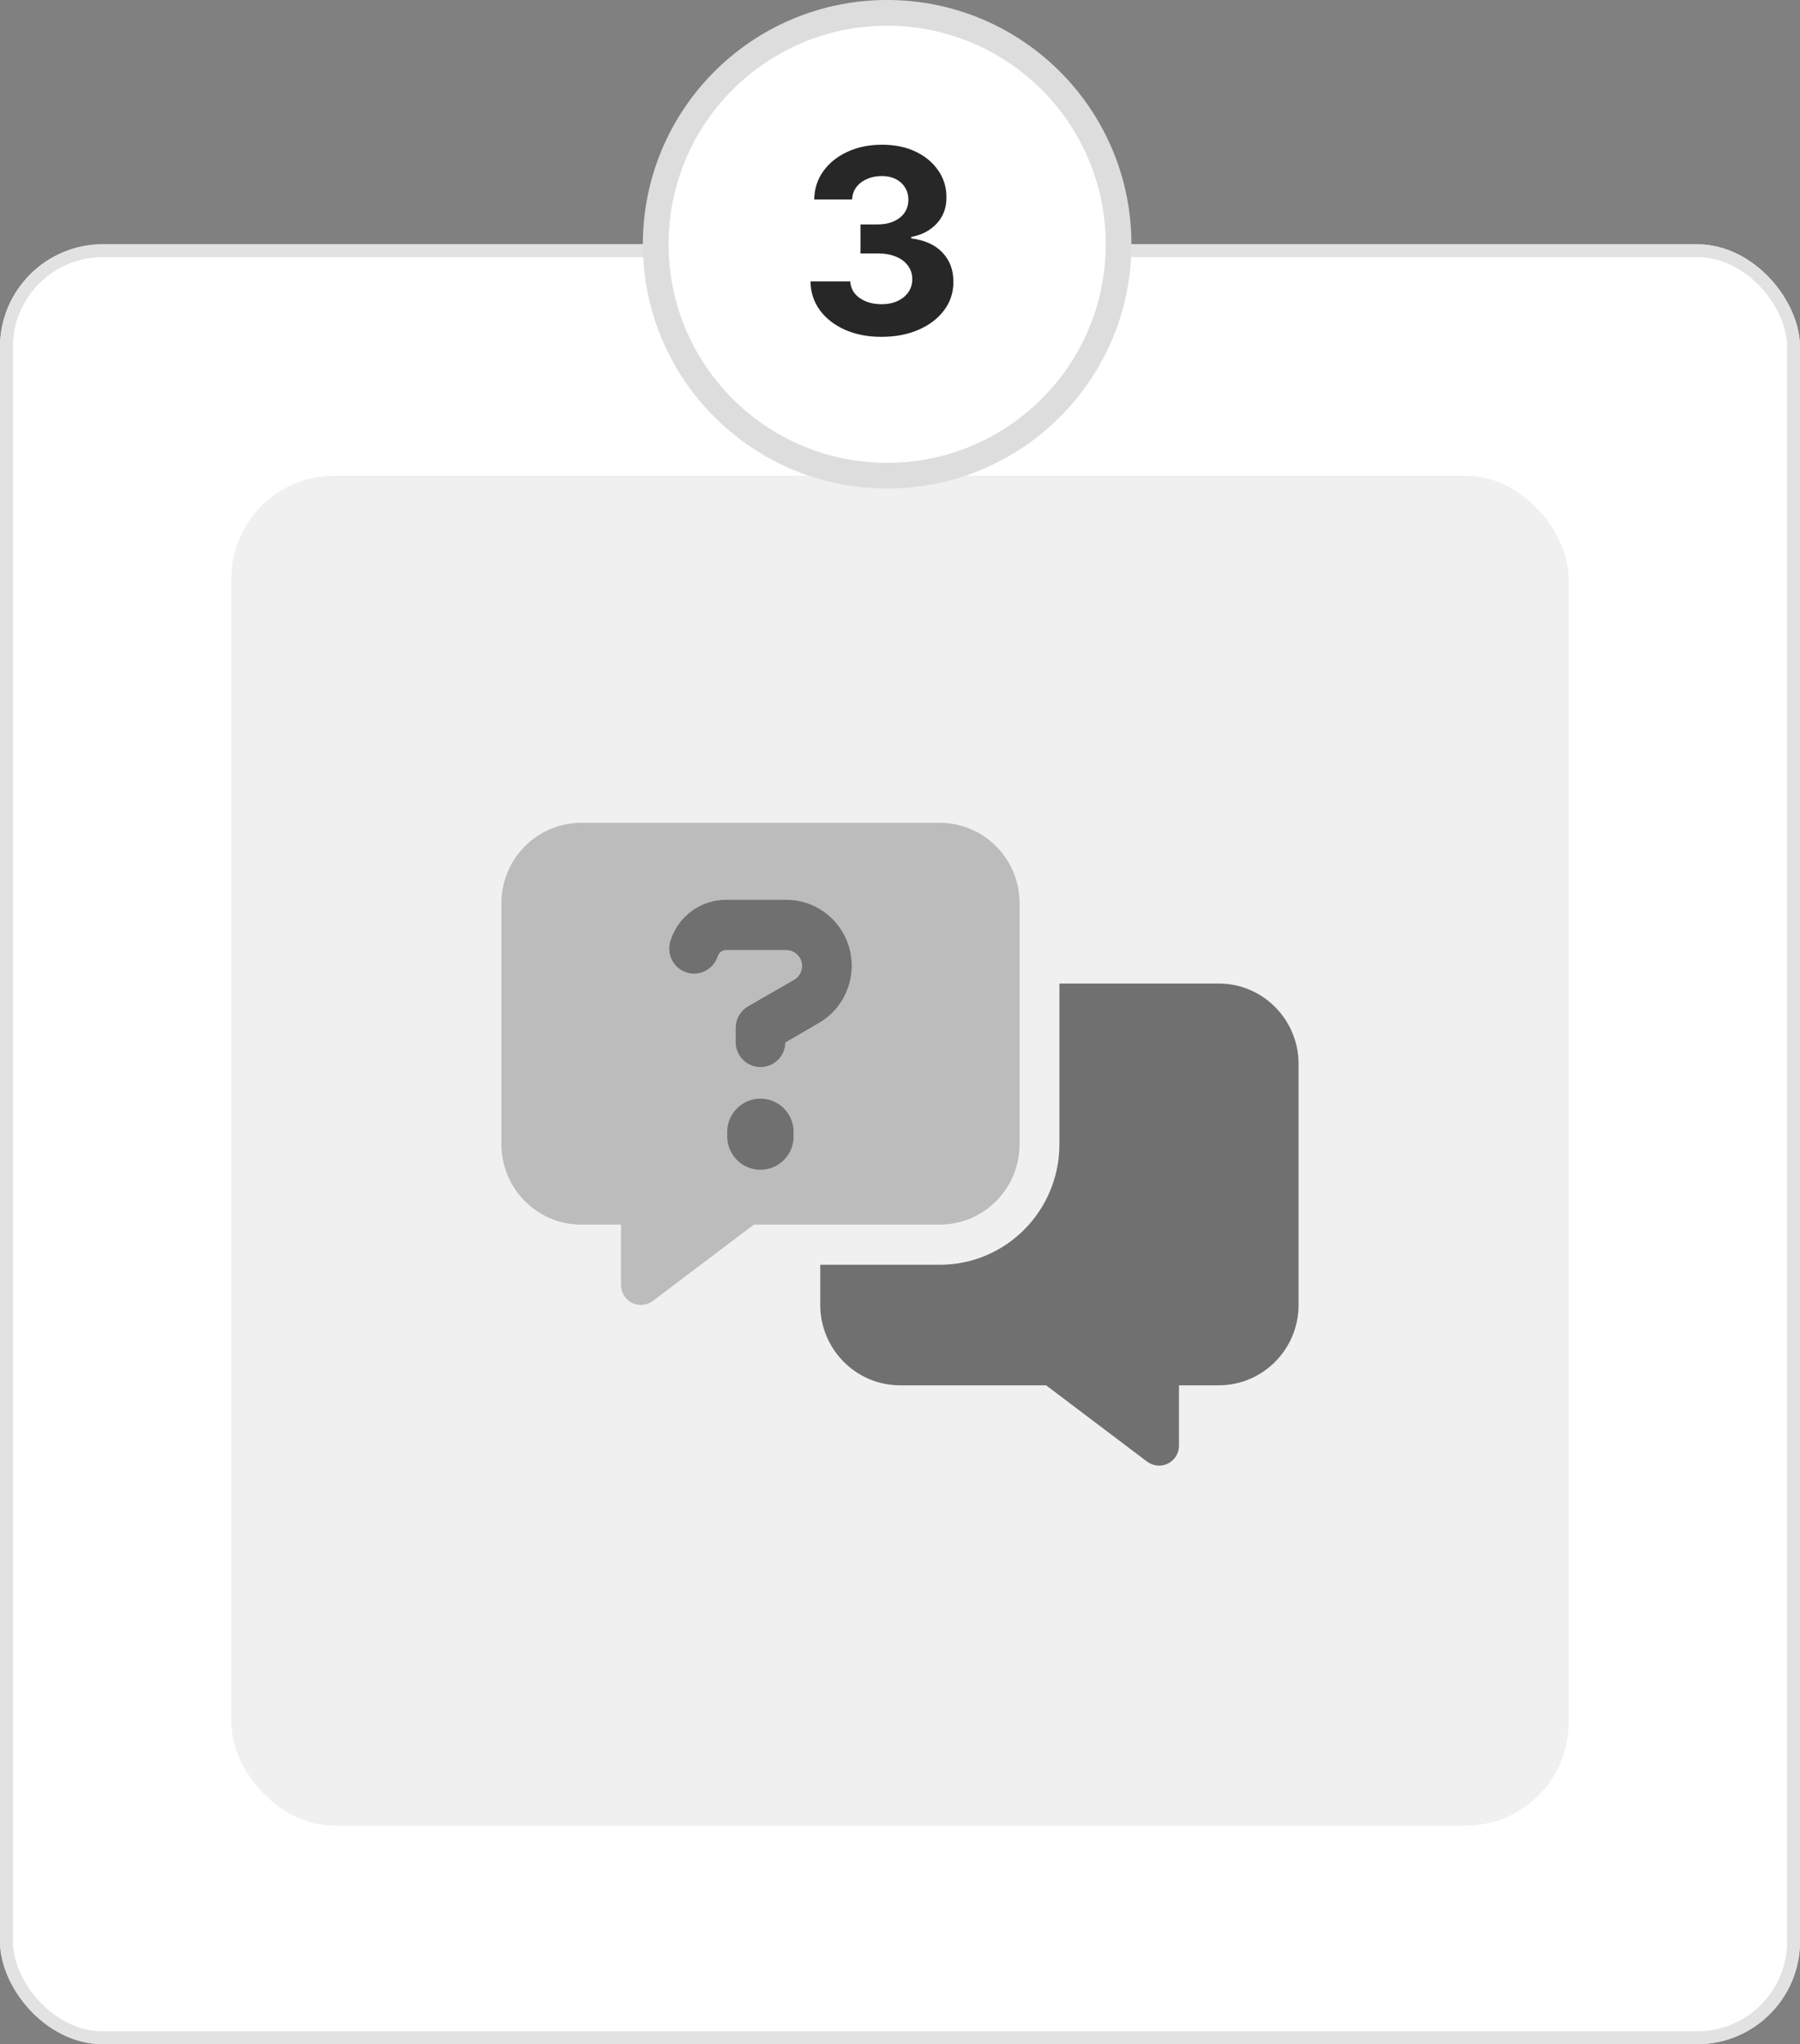
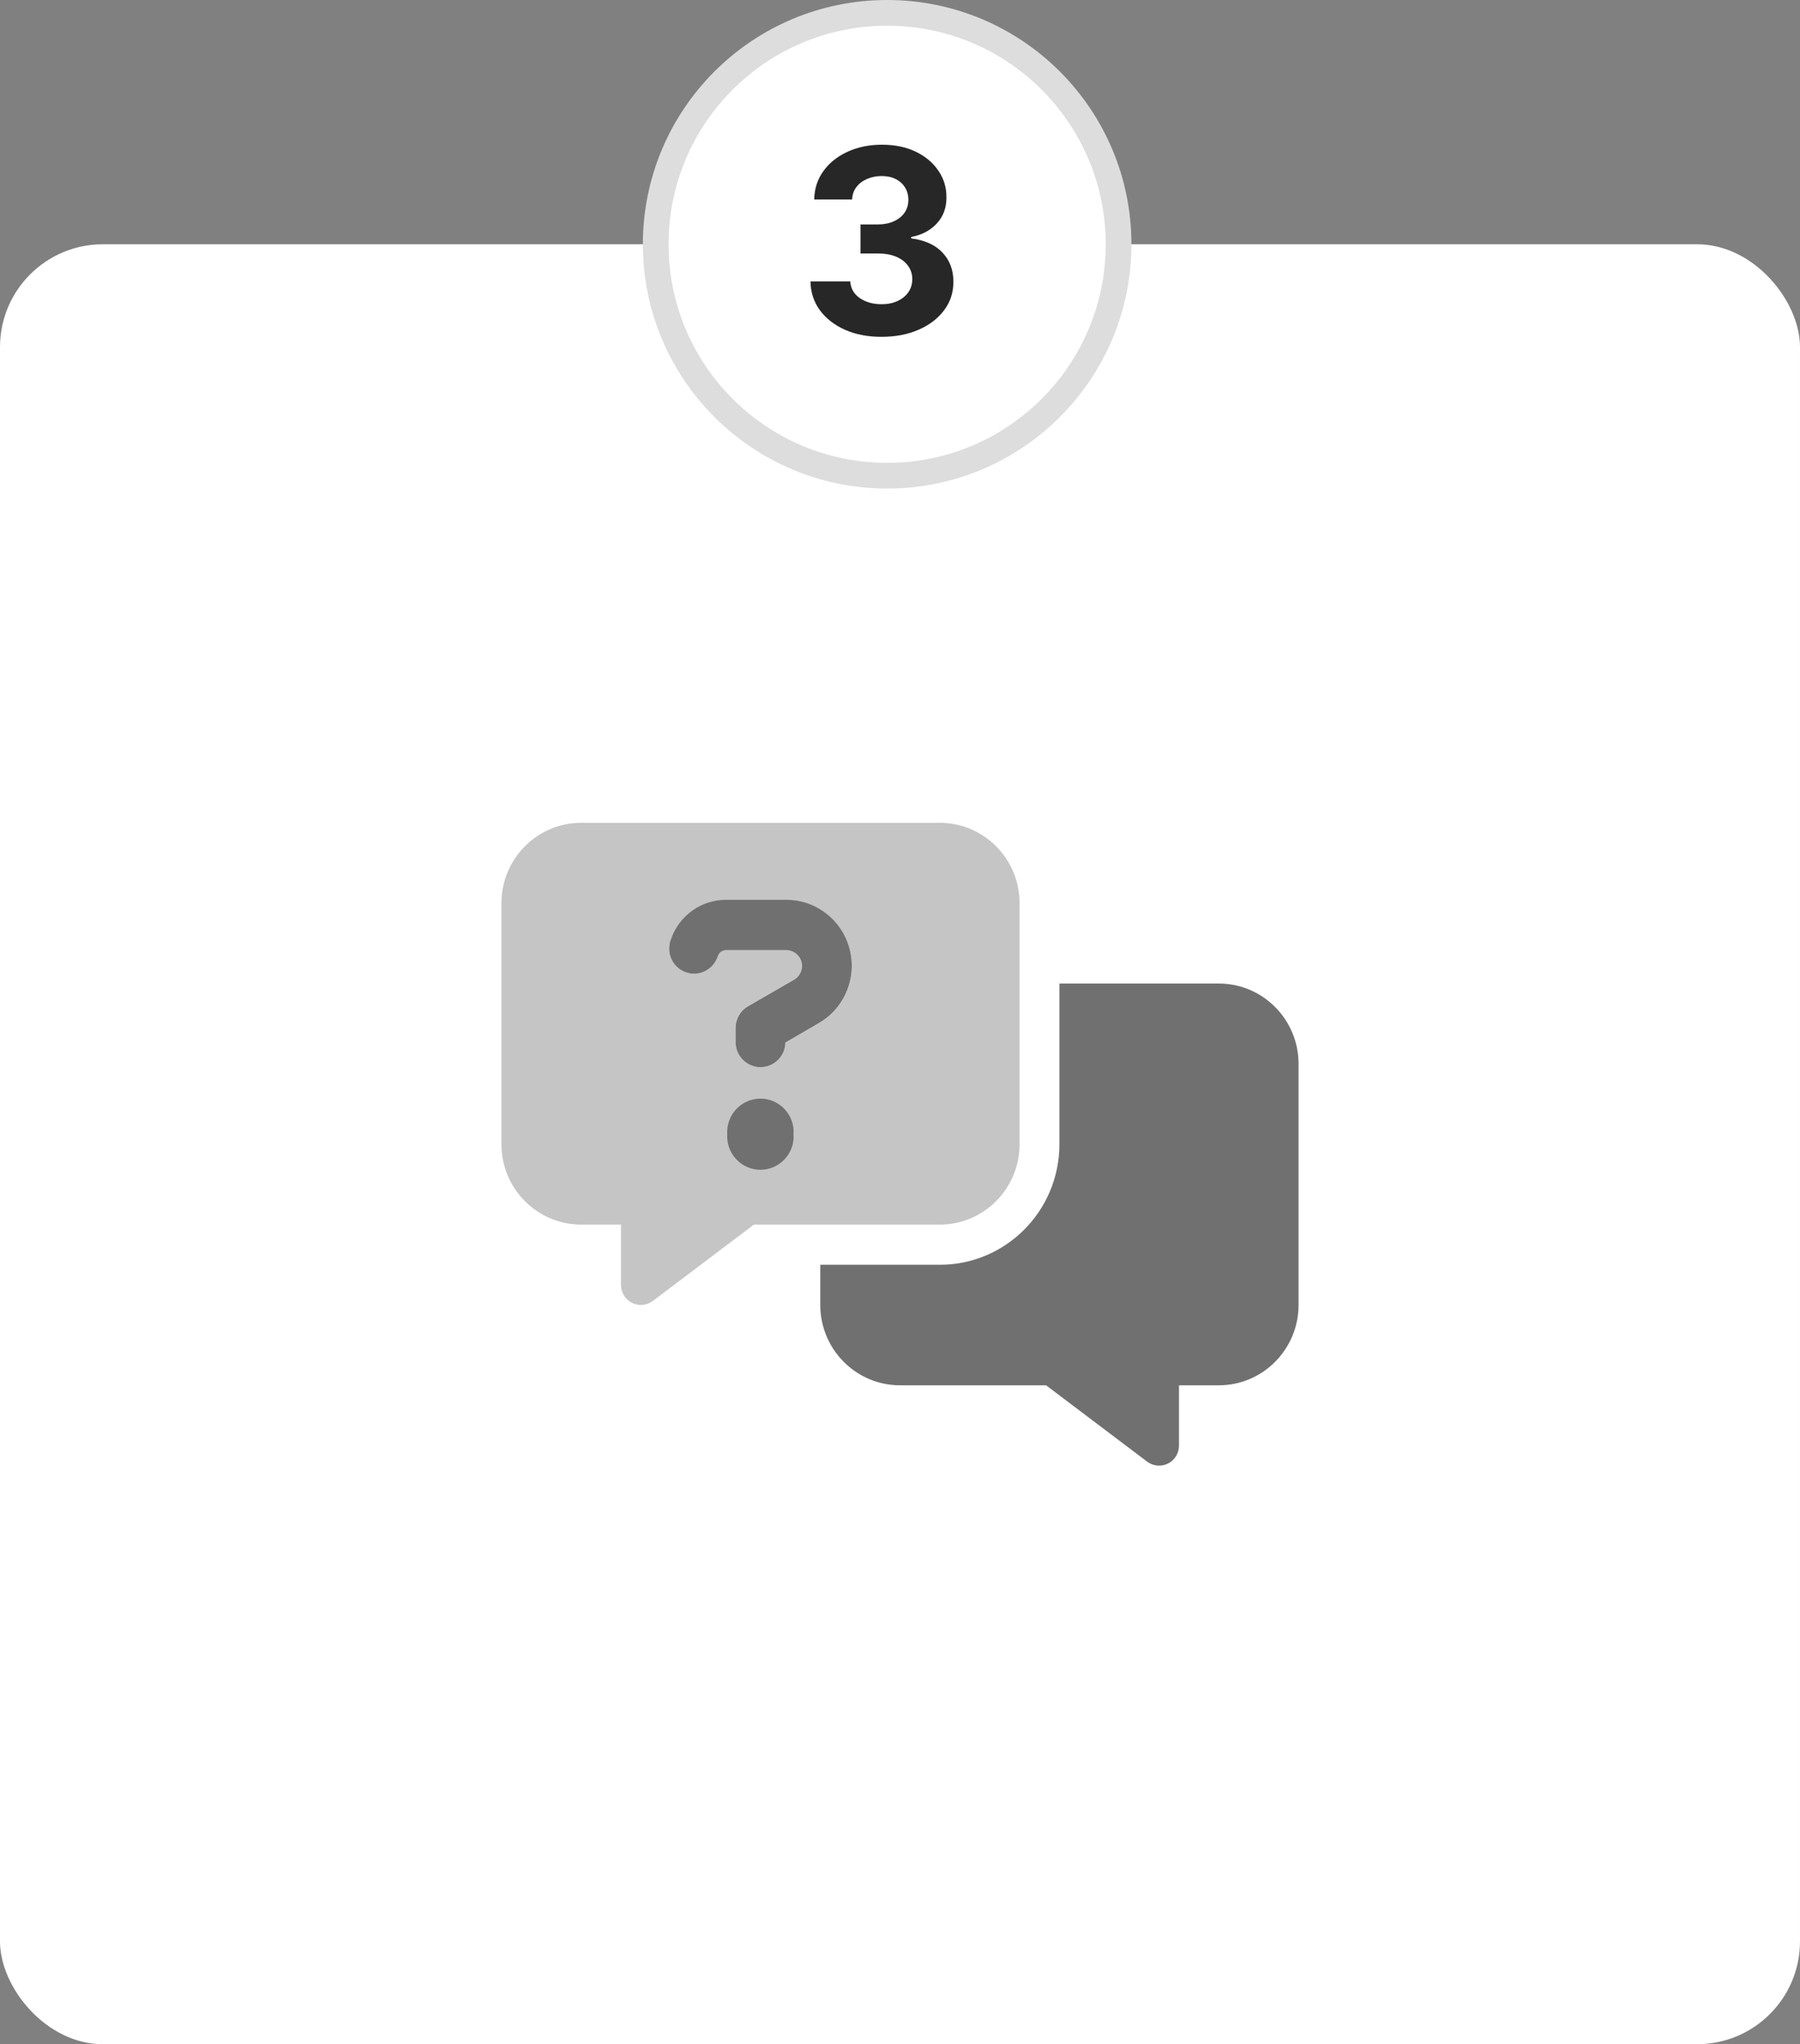
<svg xmlns="http://www.w3.org/2000/svg" width="140" height="159" viewBox="0 0 140 159" fill="none">
  <rect x="0" y="0" width="140" height="159" fill="#808080" stroke="none" />
  <rect y="19" width="140" height="140" rx="8" fill="white" />
-   <rect x="0.5" y="19.5" width="139" height="139" rx="7.5" stroke="#DDDDDD" stroke-opacity="0.867" />
-   <rect x="18" y="37" width="104" height="105" rx="8" fill="#F0F0F0" />
  <g clip-path="url(#clip0_4274_2858)">
    <path opacity="0.4" d="M39 70.25V89C39 92.447 41.78 95.25 45.2 95.25H48.3V99.938C48.3 100.533 48.629 101.07 49.153 101.334C49.676 101.598 50.305 101.539 50.78 101.187L58.637 95.25H73.1C76.52 95.25 79.3 92.447 79.3 89V70.25C79.3 66.803 76.52 64 73.1 64H45.2C41.78 64 39 66.803 39 70.25ZM52.068 73.453C52.088 73.346 52.117 73.238 52.156 73.131C52.165 73.102 52.175 73.062 52.194 73.033C52.834 71.217 54.539 69.996 56.457 69.996C58.026 69.996 59.596 69.996 61.155 69.996C63.974 69.996 66.251 72.301 66.251 75.133C66.251 76.969 65.272 78.678 63.693 79.586C62.822 80.084 61.959 80.592 61.087 81.09C61.068 82.154 60.206 83.004 59.15 83.004C58.617 83.004 58.133 82.789 57.784 82.428C57.61 82.252 57.464 82.037 57.367 81.803C57.319 81.686 57.28 81.568 57.251 81.441C57.242 81.373 57.232 81.314 57.222 81.246C57.212 81.178 57.212 81.119 57.212 81.051C57.212 80.689 57.212 80.318 57.212 79.928C57.212 79.898 57.212 79.859 57.212 79.82C57.212 79.781 57.222 79.732 57.222 79.693C57.232 79.606 57.251 79.527 57.271 79.439C57.319 79.273 57.377 79.117 57.464 78.971C57.629 78.678 57.871 78.434 58.181 78.258C59.373 77.564 60.564 76.881 61.756 76.188C62.134 75.963 62.366 75.562 62.366 75.123C62.366 74.439 61.814 73.893 61.146 73.893H56.447C56.176 73.893 55.934 74.068 55.837 74.322C55.827 74.352 55.818 74.391 55.798 74.42C55.44 75.436 54.335 75.973 53.328 75.611C52.931 75.465 52.611 75.211 52.388 74.889C52.272 74.723 52.194 74.547 52.127 74.361C52.097 74.264 52.078 74.166 52.059 74.068C52.049 74 52.039 73.922 52.039 73.922L52.03 73.766C52.03 73.658 52.03 73.629 52.039 73.6C52.039 73.551 52.049 73.492 52.059 73.434L52.068 73.453ZM56.573 87.955C56.583 87.867 56.593 87.779 56.612 87.701C56.651 87.535 56.699 87.369 56.767 87.213C56.893 86.9 57.087 86.617 57.319 86.383C57.784 85.914 58.433 85.621 59.15 85.621C60.574 85.621 61.737 86.783 61.737 88.228C61.737 89.674 60.584 90.836 59.15 90.836C58.433 90.836 57.794 90.543 57.319 90.074C57.087 89.84 56.893 89.557 56.767 89.244C56.699 89.088 56.651 88.922 56.612 88.756C56.593 88.668 56.583 88.58 56.573 88.492C56.573 88.443 56.563 88.404 56.563 88.356C56.563 88.307 56.563 88.268 56.563 88.199C56.563 88.17 56.563 88.121 56.563 88.082C56.563 88.043 56.573 87.994 56.573 87.955Z" fill="#707070" />
    <path d="M52.194 73.023C52.833 71.207 54.538 69.986 56.456 69.986H61.154C63.974 69.986 66.25 72.291 66.25 75.123C66.25 76.959 65.272 78.668 63.693 79.576L61.087 81.09C61.067 82.154 60.205 83.004 59.149 83.004C58.084 83.004 57.212 82.125 57.212 81.051V79.957C57.212 79.254 57.58 78.609 58.18 78.268L61.765 76.197C62.142 75.973 62.375 75.572 62.375 75.133C62.375 74.449 61.823 73.902 61.154 73.902H56.456C56.185 73.902 55.943 74.078 55.846 74.332L55.807 74.43C55.449 75.445 54.344 75.982 53.337 75.621C52.329 75.26 51.796 74.147 52.155 73.131L52.194 73.033V73.023ZM56.562 88.219C56.541 87.864 56.592 87.508 56.712 87.173C56.832 86.838 57.018 86.532 57.26 86.273C57.502 86.014 57.794 85.807 58.118 85.666C58.442 85.525 58.791 85.452 59.144 85.452C59.497 85.452 59.846 85.525 60.171 85.666C60.495 85.807 60.786 86.014 61.028 86.273C61.27 86.532 61.457 86.838 61.577 87.173C61.697 87.508 61.748 87.864 61.726 88.219C61.748 88.574 61.697 88.93 61.577 89.264C61.457 89.599 61.27 89.906 61.028 90.165C60.786 90.424 60.495 90.63 60.171 90.772C59.846 90.913 59.497 90.986 59.144 90.986C58.791 90.986 58.442 90.913 58.118 90.772C57.794 90.63 57.502 90.424 57.26 90.165C57.018 89.906 56.832 89.599 56.712 89.264C56.592 88.93 56.541 88.574 56.562 88.219ZM63.799 101.5V98.375H73.099C78.234 98.375 82.399 94.176 82.399 89V76.5H94.799C98.219 76.5 100.999 79.303 100.999 82.75V101.5C100.999 104.947 98.219 107.75 94.799 107.75H91.699V112.437C91.699 113.033 91.37 113.57 90.847 113.834C90.323 114.098 89.694 114.039 89.219 113.687L81.362 107.75H69.999C66.579 107.75 63.799 104.947 63.799 101.5Z" fill="#707070" />
  </g>
  <circle cx="69" cy="19" r="18" fill="white" stroke="#DDDDDD" stroke-width="2" />
  <path d="M68.555 26.199C67.495 26.199 66.55 26.017 65.722 25.652C64.898 25.283 64.247 24.776 63.769 24.132C63.295 23.483 63.051 22.735 63.037 21.888H66.133C66.153 22.243 66.269 22.555 66.481 22.825C66.699 23.09 66.988 23.296 67.348 23.443C67.708 23.59 68.113 23.663 68.562 23.663C69.031 23.663 69.445 23.581 69.805 23.415C70.165 23.249 70.447 23.019 70.651 22.726C70.854 22.432 70.956 22.094 70.956 21.71C70.956 21.322 70.847 20.979 70.629 20.68C70.416 20.377 70.108 20.141 69.706 19.97C69.308 19.8 68.835 19.715 68.285 19.715H66.929V17.456H68.285C68.749 17.456 69.159 17.375 69.514 17.215C69.874 17.053 70.153 16.831 70.352 16.547C70.551 16.258 70.651 15.922 70.651 15.538C70.651 15.174 70.563 14.854 70.388 14.579C70.217 14.3 69.976 14.082 69.663 13.926C69.356 13.77 68.996 13.692 68.584 13.692C68.167 13.692 67.786 13.768 67.44 13.919C67.095 14.066 66.818 14.277 66.609 14.551C66.401 14.826 66.29 15.148 66.276 15.517H63.328C63.342 14.679 63.581 13.94 64.046 13.301C64.51 12.662 65.135 12.162 65.921 11.803C66.711 11.438 67.604 11.256 68.598 11.256C69.602 11.256 70.48 11.438 71.233 11.803C71.986 12.167 72.57 12.66 72.987 13.28C73.409 13.895 73.617 14.587 73.612 15.354C73.617 16.168 73.364 16.848 72.852 17.392C72.346 17.937 71.685 18.282 70.871 18.429V18.543C71.941 18.68 72.755 19.052 73.314 19.658C73.877 20.259 74.157 21.012 74.152 21.916C74.157 22.745 73.918 23.481 73.435 24.125C72.956 24.769 72.296 25.276 71.453 25.645C70.61 26.014 69.644 26.199 68.555 26.199Z" fill="#272727" />
  <defs>
    <clipPath id="clip0_4274_2858">
      <rect width="62" height="50" fill="white" transform="translate(39 64)" />
    </clipPath>
  </defs>
</svg>